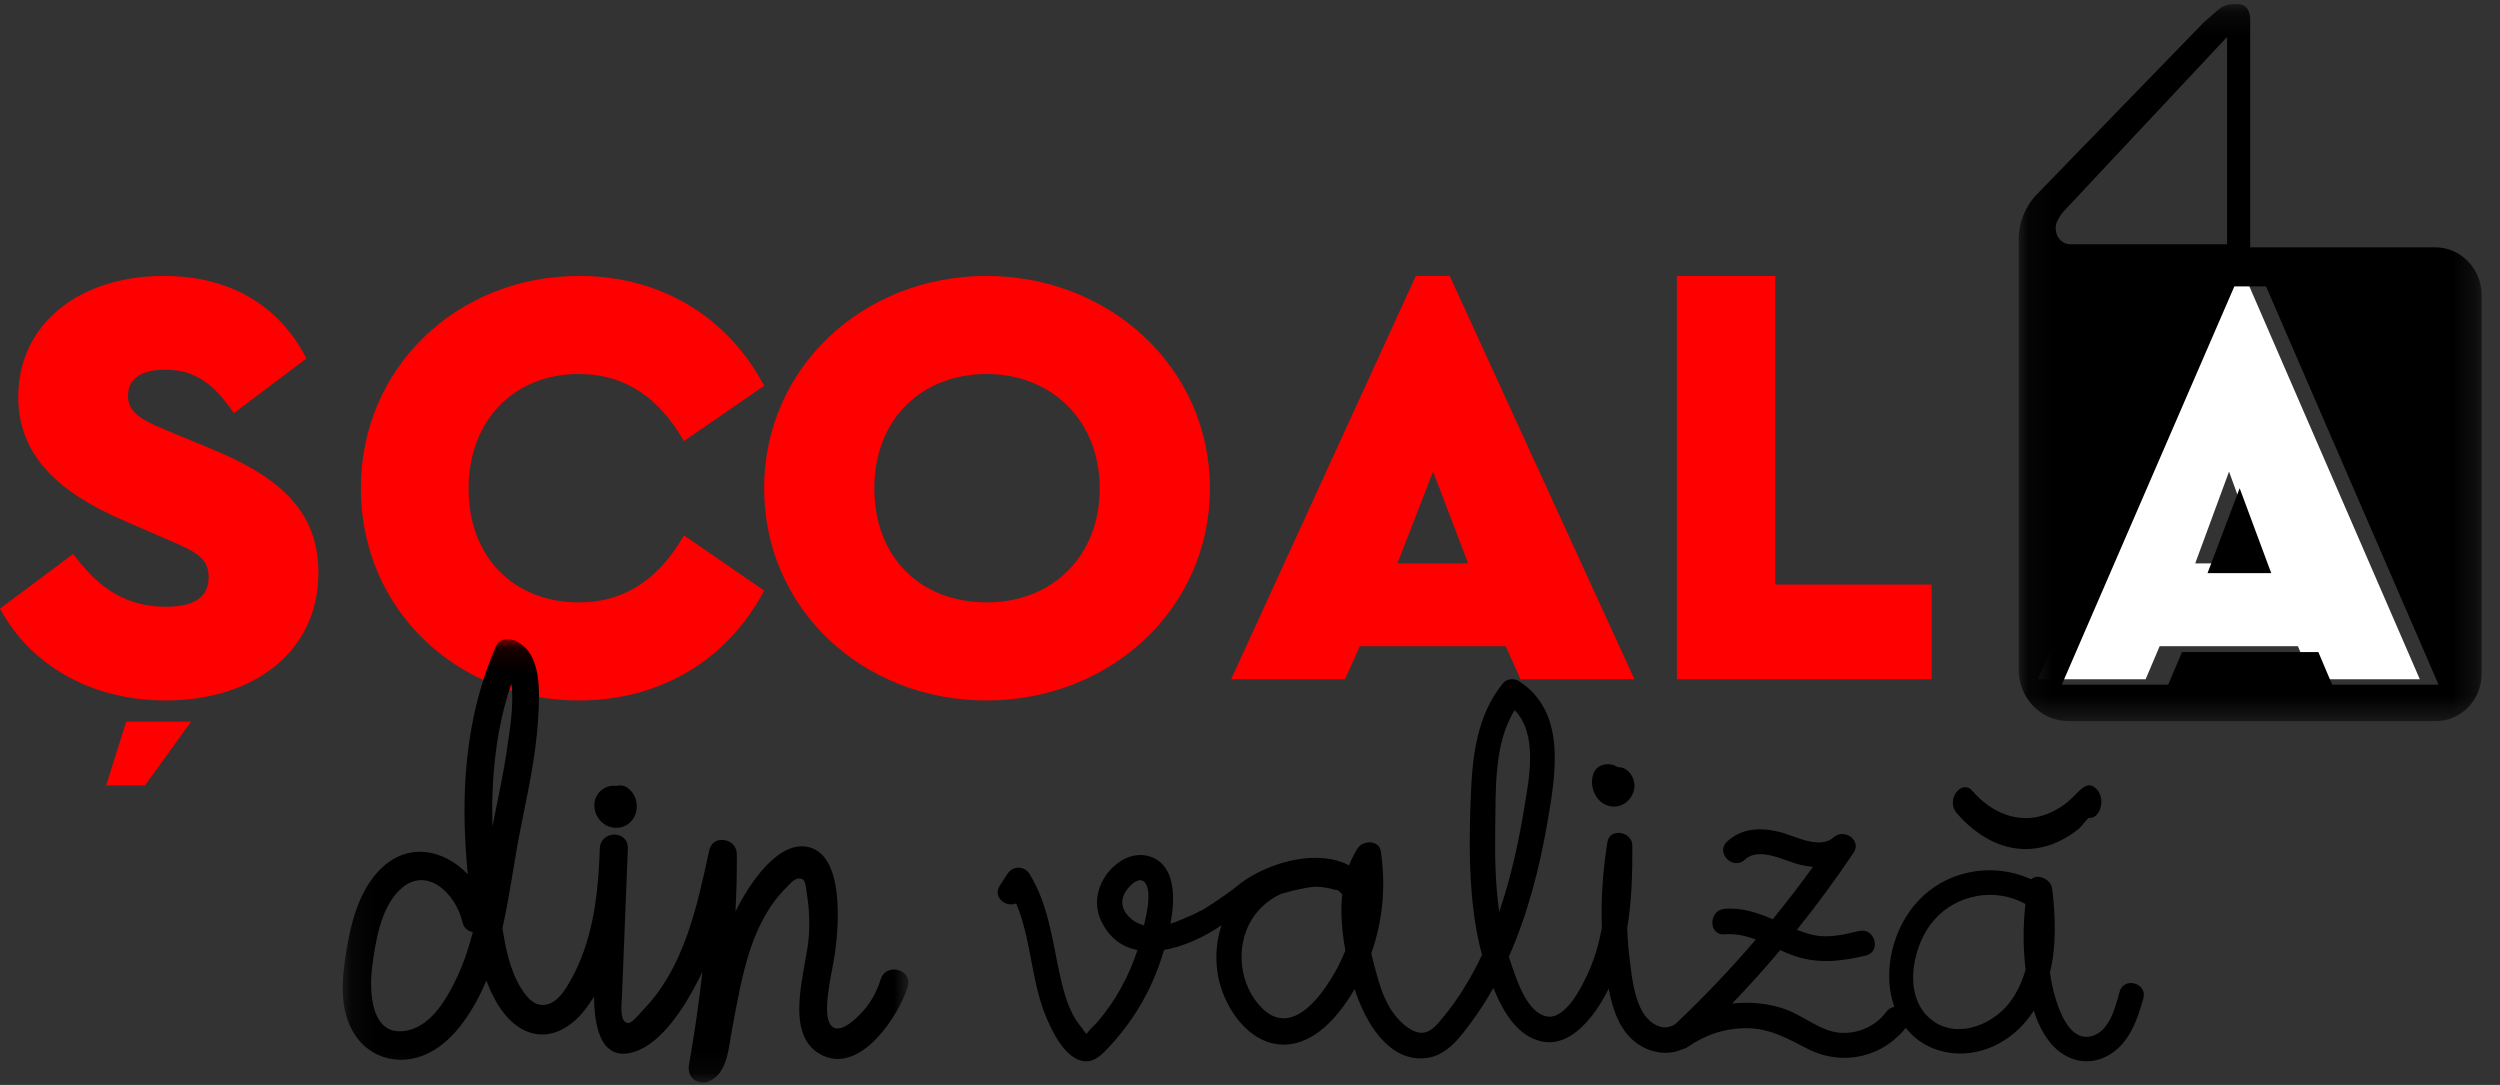
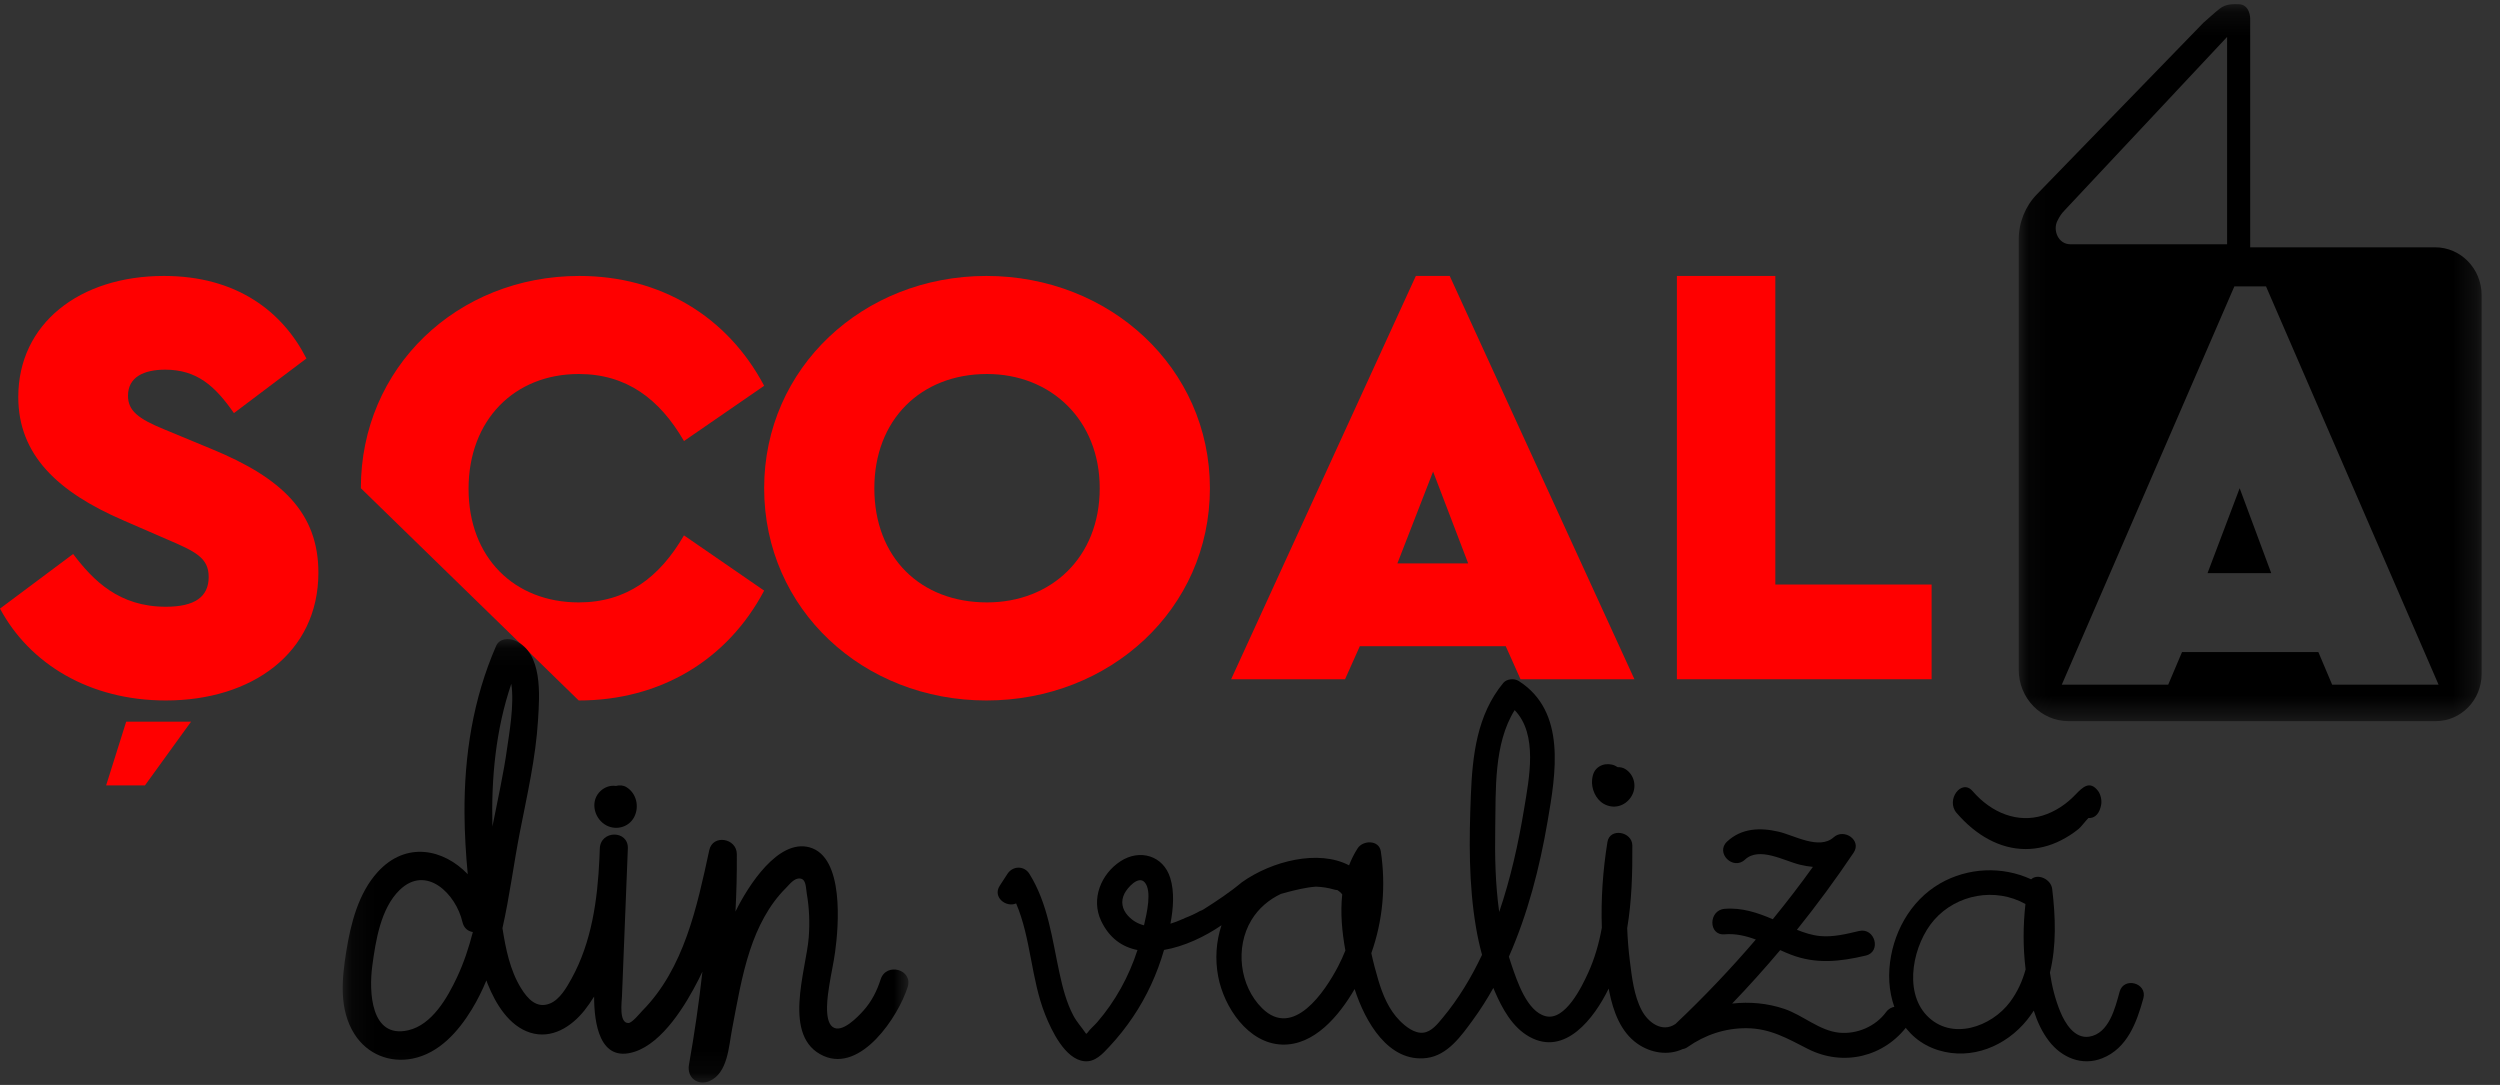
<svg xmlns="http://www.w3.org/2000/svg" xmlns:xlink="http://www.w3.org/1999/xlink" width="106px" height="46px" viewBox="0 0 106 46" version="1.1">
  <rect x="0" y="0" width="106" height="46" fill="#333333" stroke="none" />
  <title>CB8B7FB7-0B81-42F6-8242-89B994B69DFC</title>
  <defs>
    <polygon id="path-1" points="0.094 0.176 19.721 0.176 19.721 30.576 0.094 30.576" />
    <polygon id="path-3" points="0.13 0.097 24.117 0.097 24.117 18.9 0.13 18.9" />
  </defs>
  <g id="01.-Fundația-Vodafone---No-kid-left-behind" stroke="none" stroke-width="1" fill="none" fill-rule="evenodd">
    <g id="Desktop---EDU-01" transform="translate(-1070, -1798)">
      <g id="Logo-Scoala-din-Valiza" transform="translate(1070, 1798)">
        <path d="M0,25.805 L3.101,23.489 C3.956,24.621 5.052,25.726 7.031,25.726 C8.26,25.726 8.848,25.305 8.848,24.463 C8.848,23.647 8.287,23.384 7.057,22.858 L5.239,22.068 C2.433,20.858 0.775,19.279 0.775,16.832 C0.775,13.726 3.368,11.7 6.95,11.7 C10.025,11.7 11.976,13.2 12.992,15.2 L9.918,17.516 C9.116,16.358 8.341,15.674 7.004,15.674 C6.095,15.674 5.427,15.99 5.427,16.779 C5.427,17.41 5.855,17.753 6.95,18.2 L8.982,19.042 C11.923,20.253 13.5,21.726 13.5,24.279 C13.5,27.7 10.666,29.7 7.031,29.7 C3.796,29.7 1.256,28.147 0,25.805" id="Fill-1" fill="#FF0000" />
-         <path d="M15.3,20.7 C15.3,15.595 19.374,11.7 24.564,11.7 C27.989,11.7 30.843,13.41 32.4,16.358 L29.001,18.7 C27.963,16.91 26.562,15.858 24.538,15.858 C21.813,15.858 19.867,17.805 19.867,20.726 C19.867,23.647 21.813,25.542 24.538,25.542 C26.562,25.542 27.963,24.489 29.001,22.7 L32.4,25.042 C30.843,27.989 27.989,29.7 24.538,29.7 C19.374,29.7 15.3,25.831 15.3,20.7" id="Fill-3" fill="#FF0000" />
+         <path d="M15.3,20.7 C15.3,15.595 19.374,11.7 24.564,11.7 C27.989,11.7 30.843,13.41 32.4,16.358 L29.001,18.7 C27.963,16.91 26.562,15.858 24.538,15.858 C21.813,15.858 19.867,17.805 19.867,20.726 C19.867,23.647 21.813,25.542 24.538,25.542 C26.562,25.542 27.963,24.489 29.001,22.7 L32.4,25.042 C30.843,27.989 27.989,29.7 24.538,29.7 " id="Fill-3" fill="#FF0000" />
        <path d="M46.628,20.7 C46.628,17.805 44.558,15.858 41.85,15.858 C39.036,15.858 37.072,17.805 37.072,20.7 C37.072,23.647 39.036,25.542 41.85,25.542 C44.558,25.542 46.628,23.647 46.628,20.7 M32.4,20.7 C32.4,15.595 36.594,11.7 41.824,11.7 C47.053,11.7 51.3,15.595 51.3,20.7 C51.3,25.831 47.053,29.7 41.824,29.7 C36.594,29.7 32.4,25.831 32.4,20.7" id="Fill-5" fill="#FF0000" />
        <path d="M60.763,19.995 L59.249,23.889 L62.251,23.889 L60.763,19.995 Z M63.844,27.4 L57.656,27.4 L57.03,28.8 L52.2,28.8 L60.032,11.7 L61.468,11.7 L69.3,28.8 L64.47,28.8 L63.844,27.4 Z" id="Fill-7" fill="#FF0000" />
        <polygon id="Fill-9" fill="#FF0000" points="71.1 11.7 75.274 11.7 75.274 24.784 81.9 24.784 81.9 28.8 71.1 28.8" />
-         <path d="M93.077,23.888 L94.512,19.994 L95.921,23.888 L93.077,23.888 Z M93.82,11.7 L86.4,28.8 L90.975,28.8 L91.569,27.4 L97.431,27.4 L98.025,28.8 L102.6,28.8 L95.181,11.7 L93.82,11.7 Z" id="Fill-11" fill="#FFFFFF" />
        <g id="Group-15" transform="translate(85.5, 0)">
          <mask id="mask-2" fill="white">
            <use xlink:href="#path-1" />
          </mask>
          <g id="Clip-14" />
          <path d="M13.383,29.03 L12.798,27.647 L7.018,27.647 L6.432,29.03 L1.92,29.03 L9.237,12.143 L10.579,12.143 L17.895,29.03 L13.383,29.03 Z M1.729,9.373 C1.835,9.159 1.913,9.049 2.029,8.93 L8.929,1.566 L8.929,10.357 L2.286,10.357 C1.764,10.357 1.537,9.76 1.729,9.373 L1.729,9.373 Z M17.75,10.486 L9.908,10.486 L9.908,8.896 L9.908,0.782 C9.908,0.782 9.908,0.177 9.403,0.177 C9.2,0.177 8.89,0.151 8.611,0.37 C8.438,0.506 7.923,0.966 7.923,0.966 L0.862,8.241 C0.37,8.747 0.094,9.435 0.094,10.151 L0.094,28.4 C0.094,29.602 1.04,30.576 2.206,30.576 L17.777,30.576 C18.851,30.576 19.721,29.679 19.721,28.572 L19.721,12.517 C19.721,11.395 18.839,10.486 17.75,10.486 L17.75,10.486 Z" id="Fill-13" fill="#000000" mask="url(#mask-2)" />
        </g>
        <polygon id="Fill-16" fill="#000000" points="93.6 24.3 96.3 24.3 94.962 20.7" />
        <polygon id="Fill-18" fill="#FF0000" points="6.147 33.3 4.5 33.3 5.35 30.6 8.1 30.6" />
        <path d="M26.558,33.373 C26.427,33.294 26.263,33.281 26.116,33.324 C25.888,33.29 25.653,33.365 25.472,33.529 C25.024,33.934 25.165,34.64 25.635,34.952 C26.057,35.233 26.648,35.105 26.888,34.645 C27.118,34.204 26.987,33.633 26.558,33.373" id="Fill-20" fill="#000000" />
        <path d="M68.918,32.611 C68.821,32.549 68.706,32.524 68.592,32.529 C68.514,32.477 68.43,32.438 68.347,32.42 C68.167,32.38 67.982,32.398 67.821,32.493 C67.603,32.622 67.529,32.824 67.505,33.062 C67.466,33.443 67.659,33.884 67.989,34.077 C68.406,34.321 68.898,34.192 69.161,33.784 C69.416,33.387 69.312,32.862 68.918,32.611" id="Fill-22" fill="#000000" />
        <path d="M63.398,35.116 C63.426,33.506 63.33,31.536 64.221,30.109 C65.221,31.141 64.834,33.005 64.624,34.283 C64.38,35.767 64.051,37.243 63.566,38.667 C63.402,37.494 63.378,36.299 63.398,35.116 M56.741,40.965 C56.171,42.061 54.833,44.054 53.513,42.748 C52.553,41.798 52.363,40.172 53.057,39.017 C53.356,38.518 53.8,38.143 54.31,37.902 C54.405,37.873 54.5,37.847 54.597,37.822 C54.883,37.75 55.347,37.626 55.796,37.594 C56.057,37.603 56.317,37.643 56.569,37.717 C56.616,37.731 56.66,37.737 56.704,37.739 C56.782,37.786 56.851,37.845 56.907,37.919 C56.908,37.921 56.909,37.922 56.91,37.923 C56.827,38.704 56.901,39.517 57.044,40.301 C56.953,40.528 56.853,40.75 56.741,40.965 M48.506,39.233 C48.251,39.17 48.018,39.04 47.821,38.822 C47.576,38.552 47.51,38.216 47.678,37.885 C47.801,37.645 48.268,37.105 48.536,37.412 C48.849,37.771 48.625,38.72 48.506,39.233 M79.969,42.913 C79.521,43.524 78.733,43.859 77.984,43.786 C77.142,43.704 76.444,43.042 75.65,42.775 C74.941,42.536 74.184,42.467 73.443,42.551 C74.146,41.818 74.826,41.062 75.48,40.285 C75.63,40.352 75.78,40.418 75.931,40.476 C77.002,40.889 78.017,40.774 79.11,40.516 C79.784,40.357 79.499,39.315 78.824,39.474 C78.283,39.602 77.729,39.741 77.168,39.688 C76.831,39.655 76.505,39.55 76.189,39.423 C77.035,38.369 77.838,37.279 78.593,36.154 C78.949,35.624 78.184,35.108 77.749,35.5 C77.14,36.049 76.071,35.417 75.414,35.264 C74.629,35.081 73.841,35.109 73.227,35.684 C72.72,36.16 73.481,36.922 73.987,36.448 C74.591,35.882 75.656,36.505 76.316,36.663 C76.501,36.708 76.685,36.74 76.867,36.756 C76.324,37.514 75.755,38.253 75.166,38.975 C74.514,38.696 73.848,38.473 73.12,38.535 C72.435,38.593 72.429,39.674 73.12,39.615 C73.586,39.576 74.022,39.679 74.447,39.837 C73.375,41.088 72.239,42.284 71.039,43.417 C71.036,43.419 71.034,43.42 71.031,43.422 C70.476,43.792 69.884,43.357 69.613,42.846 C69.279,42.22 69.191,41.431 69.105,40.737 C69.047,40.278 69.012,39.816 68.993,39.354 C69.187,38.199 69.219,37.011 69.211,35.846 C69.207,35.26 68.254,35.082 68.155,35.702 C67.961,36.903 67.876,38.122 67.918,39.336 C67.799,39.993 67.617,40.635 67.34,41.244 C67.069,41.841 66.363,43.296 65.534,43.086 C64.74,42.886 64.322,41.588 64.092,40.921 C64.051,40.802 64.013,40.684 63.976,40.564 C64.78,38.738 65.279,36.801 65.616,34.836 C65.964,32.814 66.429,30.167 64.39,28.872 C64.205,28.755 63.886,28.779 63.739,28.957 C62.622,30.31 62.432,32.031 62.364,33.728 C62.289,35.602 62.268,37.489 62.586,39.344 C62.652,39.729 62.736,40.109 62.838,40.485 C62.388,41.439 61.84,42.35 61.171,43.154 C60.958,43.41 60.698,43.747 60.346,43.786 C59.976,43.827 59.601,43.53 59.355,43.283 C58.885,42.811 58.623,42.175 58.437,41.545 C58.332,41.189 58.229,40.808 58.144,40.415 C58.633,39.036 58.766,37.563 58.547,36.098 C58.473,35.605 57.79,35.618 57.564,35.969 C57.415,36.2 57.296,36.442 57.2,36.69 C55.905,36.008 53.927,36.504 52.658,37.406 C52.148,37.833 51.592,38.201 51.027,38.559 C50.978,38.589 50.93,38.61 50.882,38.625 C50.679,38.741 50.465,38.839 50.245,38.922 C50.215,38.937 50.185,38.952 50.155,38.966 C50.148,38.97 50.14,38.97 50.132,38.973 C49.965,39.048 49.796,39.115 49.626,39.165 C49.751,38.51 49.801,37.821 49.62,37.23 C49.326,36.269 48.32,35.985 47.505,36.52 C46.68,37.06 46.253,38.118 46.685,39.038 C47.035,39.782 47.589,40.156 48.229,40.281 C47.867,41.402 47.289,42.455 46.519,43.345 C46.392,43.49 46.219,43.629 46.111,43.786 C46.104,43.796 46.08,43.815 46.055,43.837 C46.052,43.832 46.048,43.828 46.044,43.823 C45.868,43.561 45.66,43.343 45.509,43.058 C45.213,42.497 45.055,41.87 44.921,41.252 C44.609,39.814 44.44,38.323 43.646,37.05 C43.425,36.696 42.94,36.707 42.717,37.05 C42.608,37.218 42.499,37.386 42.389,37.555 C42.075,38.038 42.659,38.493 43.084,38.305 C43.719,39.795 43.713,41.51 44.316,43.021 C44.582,43.687 45.154,44.907 45.971,44.995 C46.436,45.046 46.761,44.673 47.049,44.364 C47.412,43.976 47.744,43.555 48.041,43.114 C48.624,42.25 49.067,41.281 49.355,40.277 C50.205,40.134 51.086,39.715 51.792,39.231 C51.562,39.918 51.513,40.669 51.65,41.399 C51.893,42.693 52.912,44.241 54.356,44.29 C55.716,44.337 56.771,43.079 57.436,41.936 C57.884,43.327 58.874,45.064 60.493,44.859 C61.384,44.745 61.96,43.918 62.451,43.246 C62.768,42.812 63.056,42.357 63.318,41.888 C63.337,41.932 63.354,41.977 63.373,42.021 C63.694,42.762 64.12,43.556 64.852,43.962 C66.36,44.798 67.595,43.174 68.208,41.915 C68.217,41.963 68.226,42.01 68.235,42.058 C68.403,42.882 68.713,43.755 69.43,44.255 C69.994,44.649 70.727,44.767 71.345,44.481 C71.414,44.471 71.484,44.445 71.552,44.397 C72.295,43.875 73.145,43.59 74.055,43.596 C75.063,43.604 75.785,44.032 76.654,44.474 C78.154,45.237 79.901,44.818 80.898,43.459 C81.308,42.899 80.376,42.359 79.969,42.913" id="Fill-24" fill="#000000" />
        <path d="M85.223,42.487 C84.432,43.545 82.736,44.147 81.693,43.055 C80.683,41.997 81.137,39.998 82.006,39.007 C82.967,37.911 84.607,37.618 85.879,38.33 C85.776,39.251 85.773,40.176 85.886,41.102 C85.752,41.593 85.541,42.061 85.223,42.487 M89.872,42.049 C89.686,42.727 89.425,43.825 88.579,43.955 C87.958,44.05 87.558,43.386 87.357,42.898 C87.142,42.379 87.001,41.817 86.917,41.239 C87.197,40.099 87.155,38.867 87.013,37.693 C86.962,37.268 86.394,37.024 86.121,37.283 C84.895,36.716 83.434,36.78 82.254,37.461 C80.973,38.201 80.216,39.618 80.111,41.069 C80.003,42.574 80.68,44.064 82.19,44.53 C83.595,44.963 85.056,44.356 85.95,43.243 C86.052,43.115 86.146,42.984 86.232,42.851 C86.379,43.316 86.582,43.76 86.88,44.147 C87.419,44.845 88.278,45.211 89.134,44.871 C90.199,44.449 90.599,43.346 90.879,42.327 C91.057,41.678 90.05,41.401 89.872,42.049" id="Fill-26" fill="#000000" />
        <path d="M88.956,33.533 C88.611,33.086 88.314,33.363 88.005,33.687 C87.59,34.122 87.115,34.422 86.607,34.58 C85.559,34.903 84.45,34.484 83.636,33.541 C83.168,32.999 82.488,33.922 82.959,34.468 C83.781,35.421 84.793,35.996 85.879,36 C86.388,36.002 86.91,35.874 87.386,35.63 C87.645,35.498 87.898,35.339 88.135,35.145 C88.246,35.054 88.411,34.823 88.552,34.682 C88.757,34.702 88.974,34.571 89.062,34.238 C89.068,34.215 89.074,34.193 89.079,34.171 C89.135,33.961 89.072,33.683 88.956,33.533" id="Fill-28" fill="#000000" />
        <g id="Group-32" transform="translate(14.4, 27)">
          <mask id="mask-4" fill="white">
            <use xlink:href="#path-3" />
          </mask>
          <g id="Clip-31" />
          <path d="M4.98,14.432 C4.566,15.315 3.917,16.452 2.908,16.684 C1.309,17.051 1.242,15.03 1.384,13.96 C1.527,12.891 1.742,11.518 2.541,10.74 C3.675,9.635 4.937,10.912 5.206,12.089 C5.267,12.357 5.448,12.489 5.649,12.518 C5.48,13.175 5.268,13.818 4.98,14.432 M7.279,1.994 C7.417,2.868 7.175,4.192 7.108,4.68 C6.953,5.812 6.698,6.926 6.479,8.046 C6.424,5.987 6.623,3.925 7.279,1.994 M22.938,14.529 C22.783,15.015 22.556,15.462 22.217,15.842 C21.991,16.095 21.293,16.841 20.898,16.539 C20.519,16.248 20.704,15.147 20.763,14.77 C20.835,14.304 20.942,13.844 21.007,13.375 C21.163,12.26 21.399,9.333 19.924,8.927 C18.597,8.562 17.326,10.545 16.784,11.65 C16.827,10.838 16.848,10.025 16.841,9.209 C16.835,8.539 15.822,8.359 15.673,9.047 C15.153,11.45 14.606,14.064 12.833,15.858 C12.731,15.962 12.405,16.372 12.246,16.376 C11.832,16.386 11.964,15.469 11.972,15.234 C11.998,14.538 12.028,13.843 12.055,13.147 C12.104,11.923 12.153,10.7 12.201,9.476 C12.209,9.307 12.216,9.139 12.221,8.974 C12.247,8.188 11.063,8.191 11.032,8.974 C11.027,9.118 11.021,9.261 11.015,9.406 C10.935,11.153 10.687,12.943 9.838,14.485 C9.627,14.867 9.341,15.374 8.924,15.546 C8.357,15.78 7.972,15.353 7.693,14.901 C7.223,14.14 7.042,13.231 6.904,12.353 C7.209,11.005 7.382,9.612 7.644,8.276 C7.951,6.704 8.315,5.134 8.413,3.528 C8.478,2.472 8.617,0.685 7.449,0.167 C7.18,0.048 6.779,0.058 6.636,0.386 C5.656,2.632 5.279,5.038 5.295,7.49 C5.3,8.351 5.352,9.21 5.433,10.067 C4.412,9 2.816,8.651 1.613,9.974 C0.797,10.872 0.472,12.153 0.283,13.331 C0.095,14.506 -0.038,15.797 0.63,16.847 C1.174,17.703 2.128,18.078 3.096,17.884 C4.216,17.659 5.028,16.745 5.608,15.792 C5.847,15.399 6.048,14.99 6.223,14.57 C6.241,14.619 6.257,14.669 6.277,14.718 C6.614,15.558 7.181,16.502 8.083,16.785 C8.989,17.069 9.821,16.541 10.38,15.842 C10.529,15.655 10.664,15.457 10.79,15.254 C10.791,16.374 11.017,18.068 12.496,17.598 C13.702,17.215 14.676,15.603 15.221,14.529 C15.277,14.42 15.33,14.309 15.382,14.198 C15.237,15.519 15.044,16.835 14.812,18.147 C14.715,18.702 15.2,19.051 15.686,18.836 C16.46,18.492 16.498,17.372 16.639,16.64 C16.855,15.517 17.041,14.381 17.399,13.293 C17.717,12.325 18.195,11.375 18.917,10.658 C19.083,10.493 19.272,10.223 19.521,10.249 C19.787,10.276 19.762,10.625 19.808,10.891 C19.914,11.503 19.938,12.129 19.89,12.748 C19.784,14.135 18.737,16.983 20.526,17.774 C22.116,18.477 23.686,16.103 24.085,14.853 C24.323,14.105 23.175,13.784 22.938,14.529" id="Fill-30" fill="#000000" mask="url(#mask-4)" />
        </g>
      </g>
    </g>
  </g>
</svg>